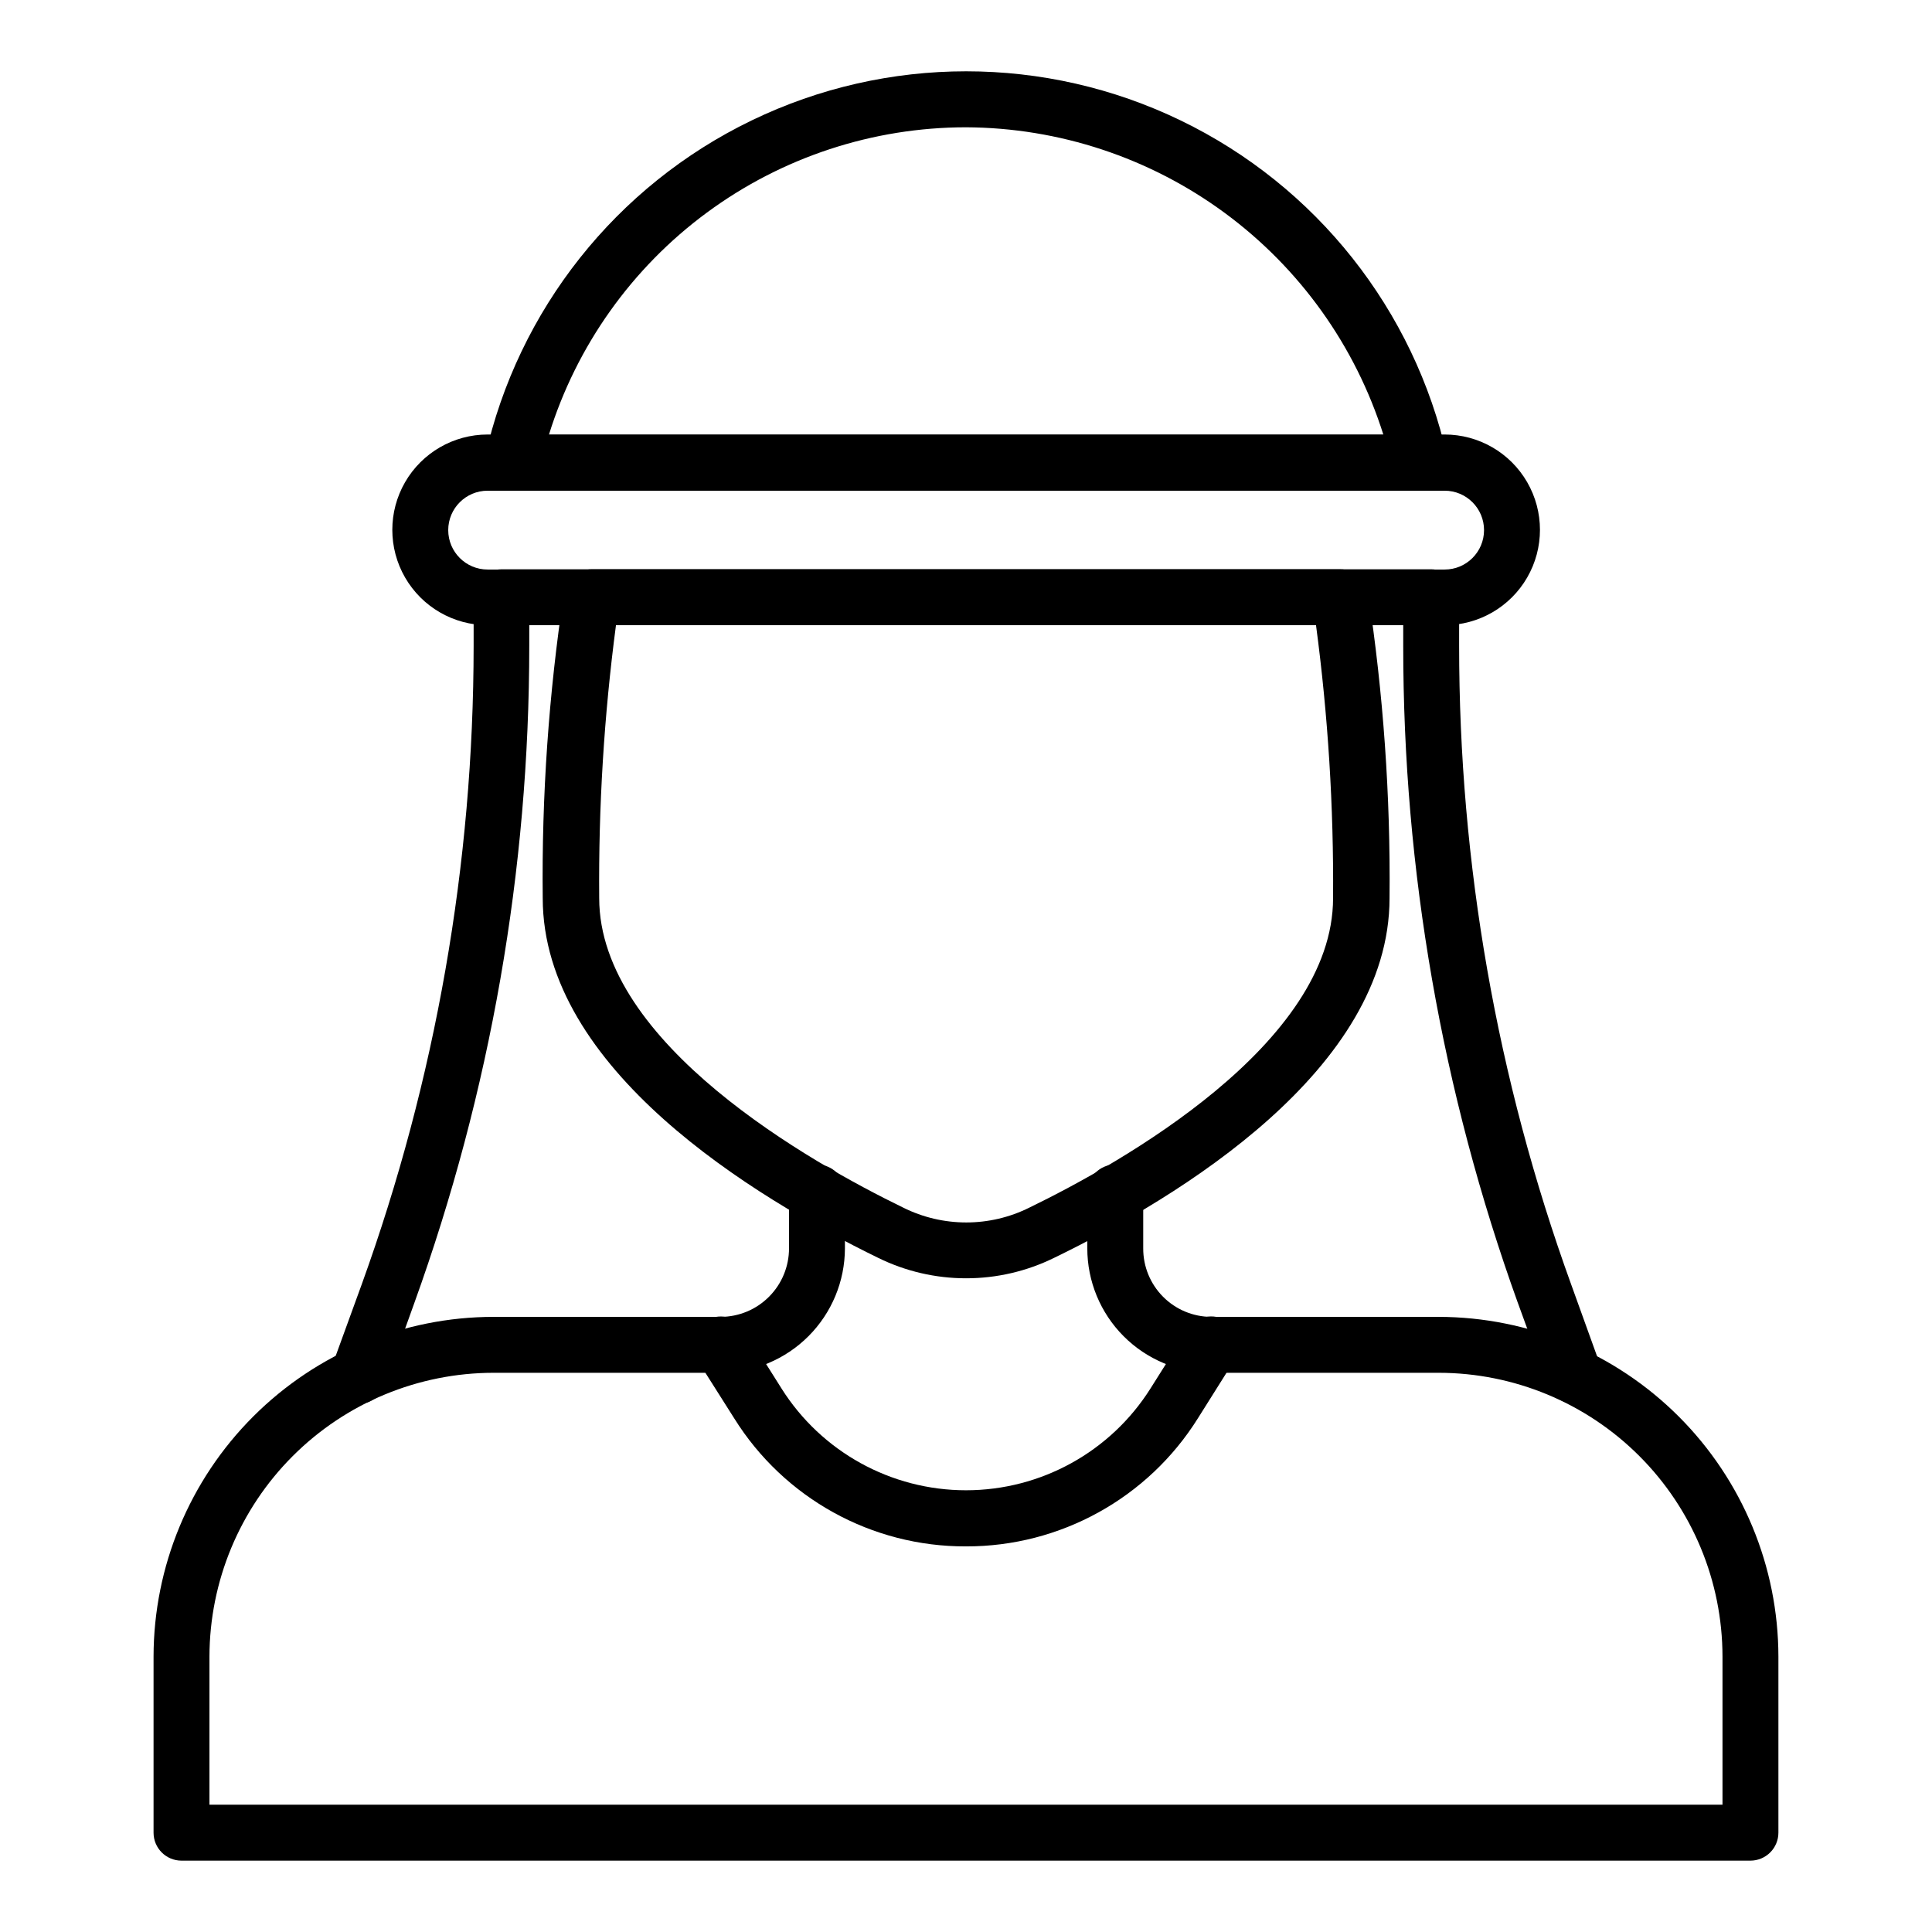
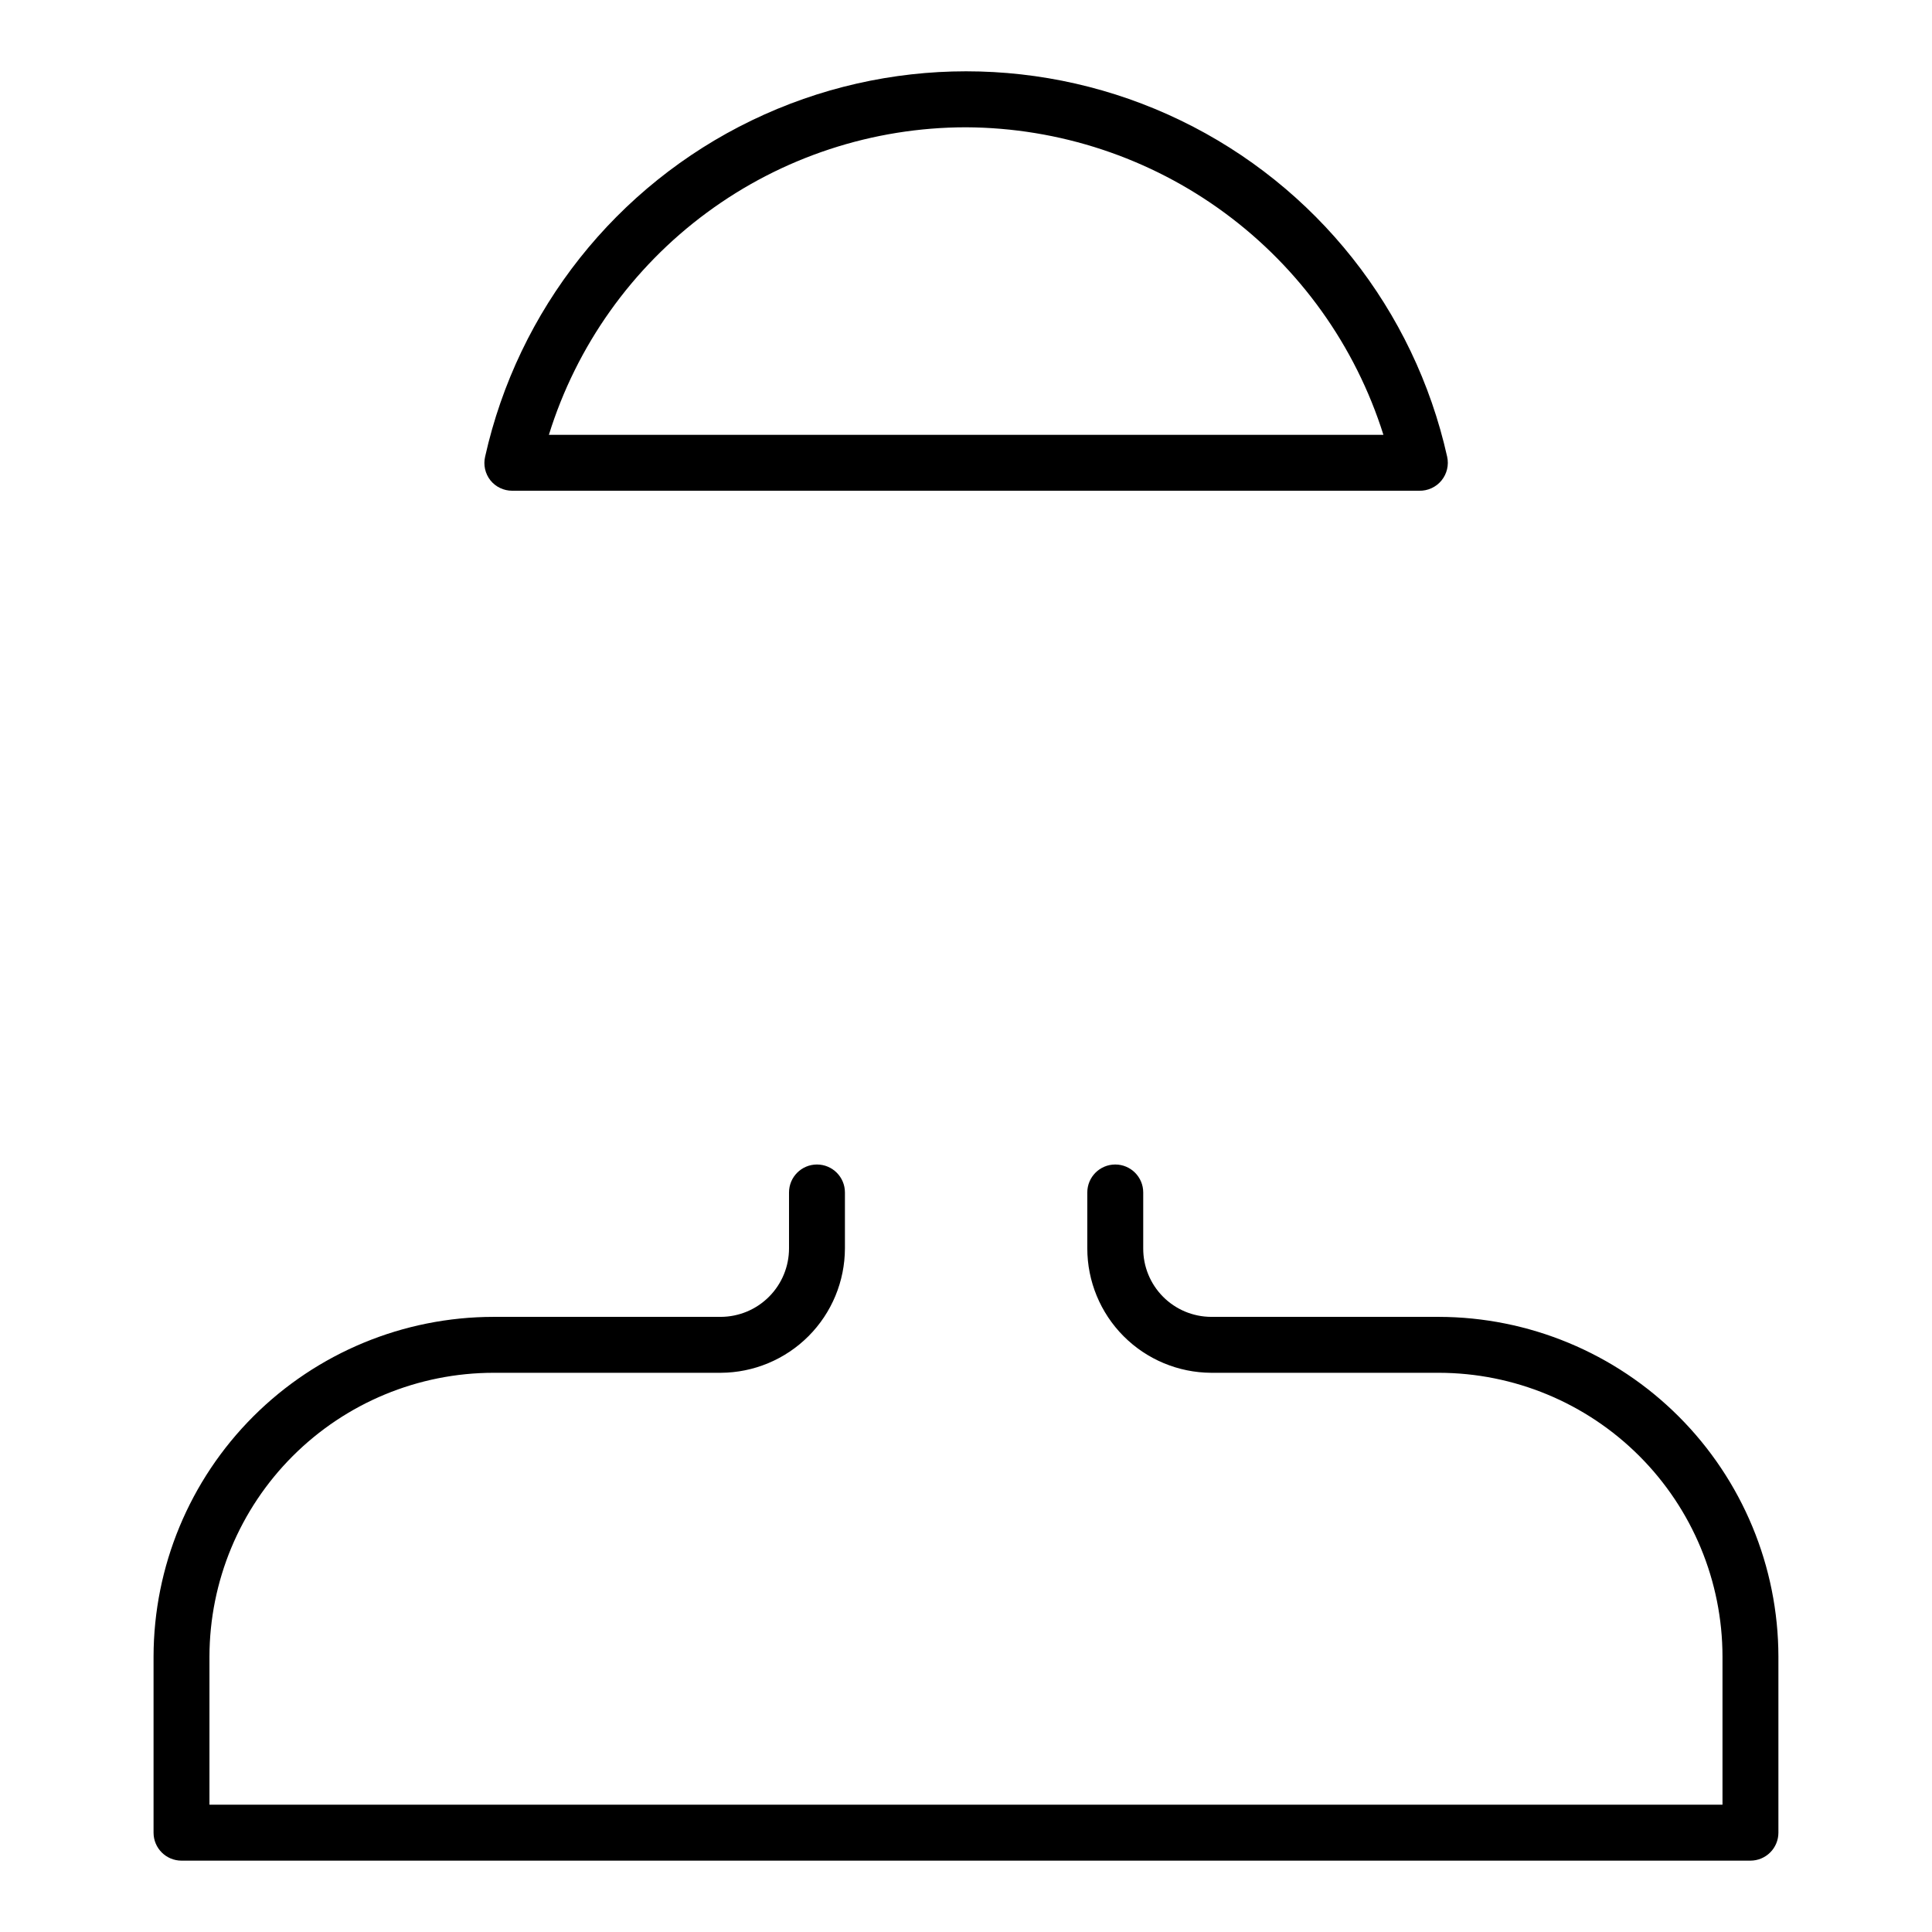
<svg xmlns="http://www.w3.org/2000/svg" fill="#000000" width="800px" height="800px" version="1.1" viewBox="144 144 512 512">
  <g>
    <path d="m520.25 274.05h-240.5c-2.242 0.008-4.367-1-5.777-2.742-1.406-1.773-1.926-4.094-1.41-6.297 8.707-38.926 34.719-71.738 70.629-89.094 35.906-17.359 77.781-17.359 113.69 0 35.906 17.355 61.918 50.168 70.625 89.094 0.504 2.227-0.051 4.562-1.496 6.328-1.449 1.766-3.633 2.766-5.914 2.711zm-230.79-14.82h221.16c-7.426-23.551-22.137-44.133-42.02-58.781-19.883-14.648-43.902-22.602-68.594-22.715-24.711 0.012-48.77 7.93-68.656 22.594-19.891 14.664-34.566 35.305-41.887 58.902z" />
-     <path d="m561.14 515.95c-3.121 0-5.906-1.957-6.965-4.891l-7.926-21.781h-0.004c-20.129-55.867-30.406-114.8-30.375-174.19v-5.41l-231.61 0.004v5.41-0.004c0.008 59.387-10.297 118.32-30.449 174.19l-7.856 21.855c-1.391 3.867-5.652 5.875-9.52 4.484-3.867-1.395-5.875-5.656-4.481-9.523l7.926-21.781c19.59-54.242 29.617-111.47 29.637-169.15v-12.891c0-4.09 3.316-7.406 7.41-7.406h246.35c1.965 0 3.848 0.777 5.238 2.168 1.387 1.391 2.168 3.273 2.168 5.238v12.816c-0.023 57.676 10.008 114.92 29.637 169.15l7.852 21.781h0.004c0.66 1.859 0.559 3.902-0.289 5.684-0.848 1.777-2.371 3.148-4.231 3.801-0.809 0.293-1.66 0.445-2.519 0.445z" />
    <path d="m607.89 637.09h-415.79c-4.09 0-7.406-3.316-7.406-7.41v-46.676c0.039-23.875 9.543-46.762 26.434-63.637s39.781-26.363 63.656-26.383h60.238c4.801-0.02 9.398-1.941 12.785-5.344 3.391-3.402 5.293-8.008 5.293-12.809v-14.816c0-4.094 3.316-7.41 7.406-7.41 4.094 0 7.41 3.316 7.41 7.41v14.816c-0.02 8.727-3.488 17.09-9.652 23.266s-14.52 9.668-23.242 9.707h-60.238c-19.945 0.02-39.066 7.945-53.18 22.043-14.109 14.094-22.055 33.211-22.094 53.156v39.266h400.97v-39.266c-0.02-19.938-7.949-39.055-22.047-53.152-14.098-14.102-33.215-22.027-53.152-22.047h-60.309c-8.719-0.043-17.066-3.531-23.219-9.711-6.152-6.18-9.605-14.543-9.605-23.262v-14.816c0-4.094 3.316-7.41 7.41-7.41 4.09 0 7.41 3.316 7.41 7.41v14.816c-0.02 4.797 1.863 9.402 5.242 12.805 3.375 3.406 7.965 5.328 12.762 5.348h60.309c23.863 0.039 46.734 9.535 63.609 26.41 16.871 16.871 26.371 39.746 26.41 63.609v46.676c0 1.965-0.781 3.852-2.172 5.238-1.391 1.391-3.273 2.172-5.238 2.172z" />
-     <path d="m400 482.76c-8.066 0-16.027-1.852-23.266-5.41-33.117-16.152-88.906-50.086-88.906-95.352-0.293-27.078 1.59-54.133 5.629-80.906 0.586-3.625 3.738-6.273 7.41-6.223h198.26c3.672-0.051 6.824 2.598 7.41 6.223 4.07 26.77 5.977 53.828 5.707 80.906 0 45.344-55.641 79.203-88.906 95.352h-0.004c-7.262 3.57-15.246 5.418-23.336 5.41zm-92.762-173.07c-3.164 23.969-4.648 48.133-4.445 72.312 0 38.602 56.309 70.238 80.535 82.016 10.543 5.262 22.945 5.262 33.488 0 24.227-11.781 80.461-43.344 80.461-82.016 0.184-24.18-1.328-48.344-4.519-72.312z" />
-     <path d="m526.84 309.68h-253.61c-9.027 0-17.367-4.816-21.879-12.633-4.512-7.816-4.512-17.449 0-25.266 4.512-7.816 12.852-12.633 21.879-12.633h253.61c9.027 0 17.367 4.816 21.879 12.633 4.516 7.816 4.516 17.449 0 25.266-4.512 7.816-12.852 12.633-21.879 12.633zm-253.61-35.637c-5.769 0-10.445 4.676-10.445 10.445 0 5.769 4.676 10.445 10.445 10.445h253.61c5.769 0 10.445-4.676 10.445-10.445 0-5.769-4.676-10.445-10.445-10.445z" />
-     <path d="m400 553.81c-24.969 0.09-48.207-12.75-61.422-33.934l-9.855-15.559c-1.059-1.66-1.418-3.676-0.992-5.598 0.422-1.926 1.594-3.602 3.254-4.664 3.457-2.211 8.051-1.199 10.262 2.262l9.855 15.633h-0.004c10.582 16.797 29.047 26.988 48.902 26.988 19.852 0 38.316-10.191 48.898-26.988l9.852-15.633c1.051-1.66 2.719-2.836 4.637-3.269 1.918-0.43 3.93-0.082 5.59 0.973 1.66 1.051 2.836 2.719 3.266 4.637 0.43 1.914 0.082 3.926-0.969 5.586l-9.781 15.559c-13.242 21.203-36.496 34.062-61.492 34.008z" />
  </g>
</svg>